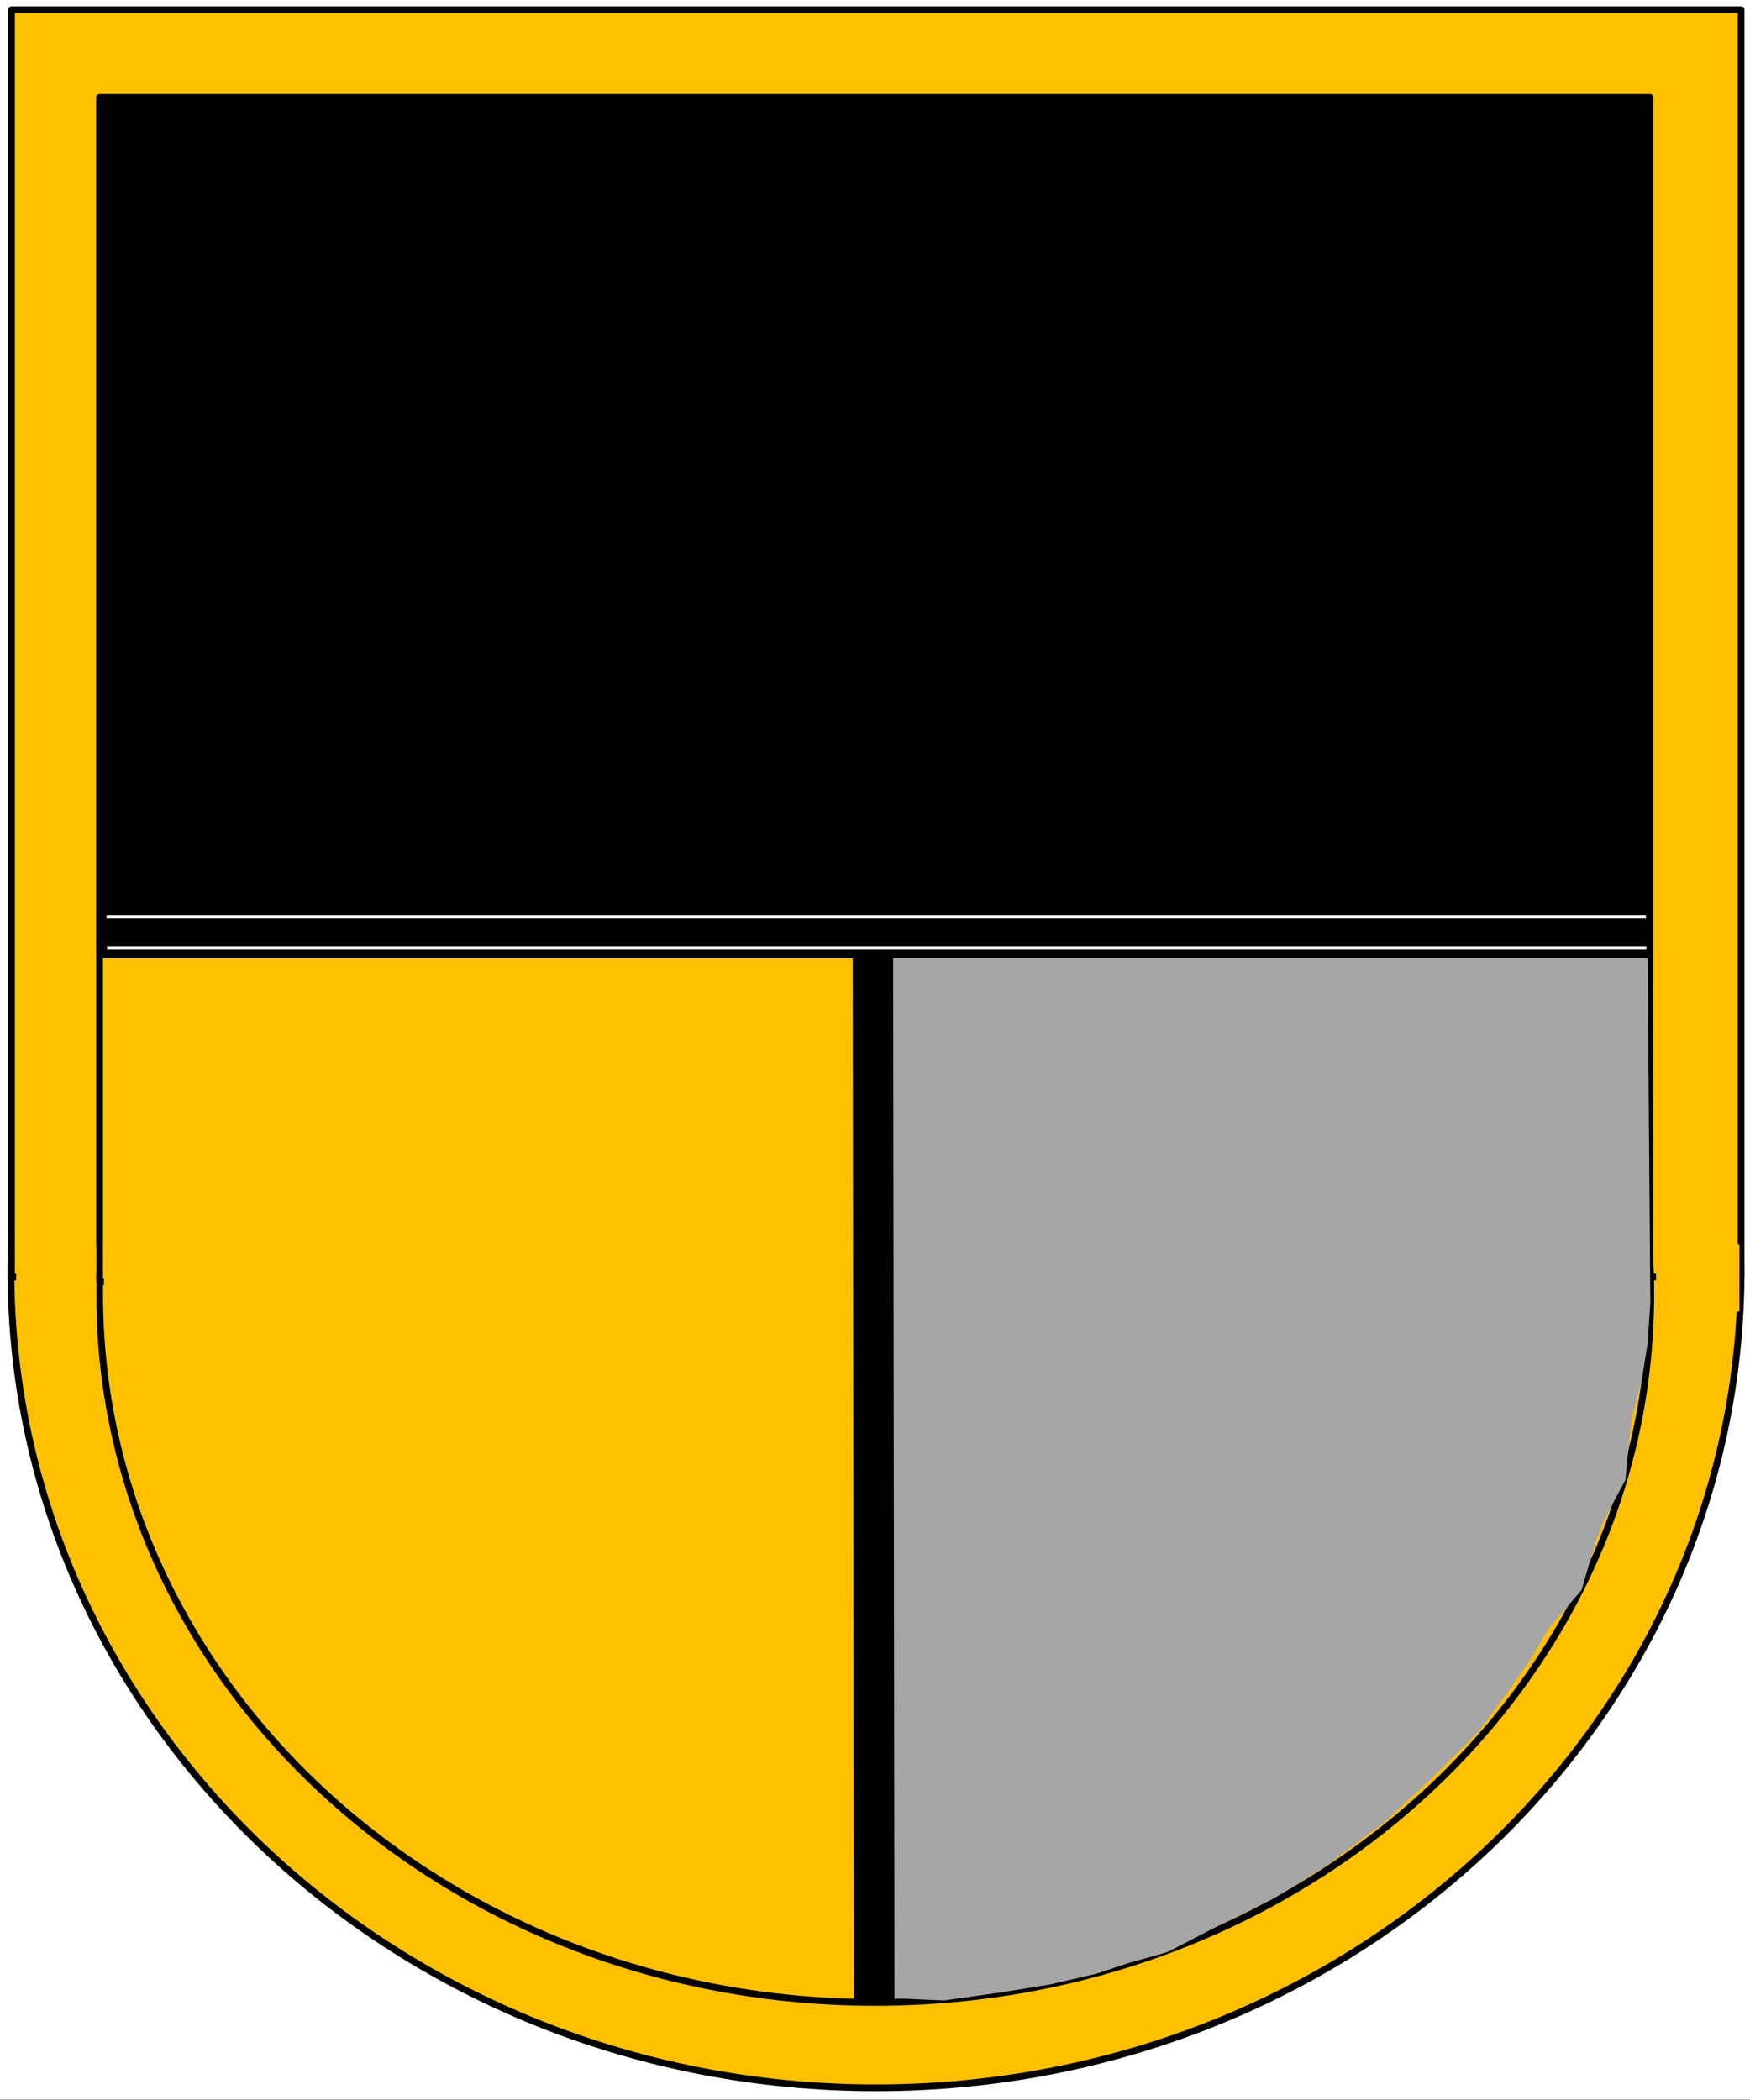
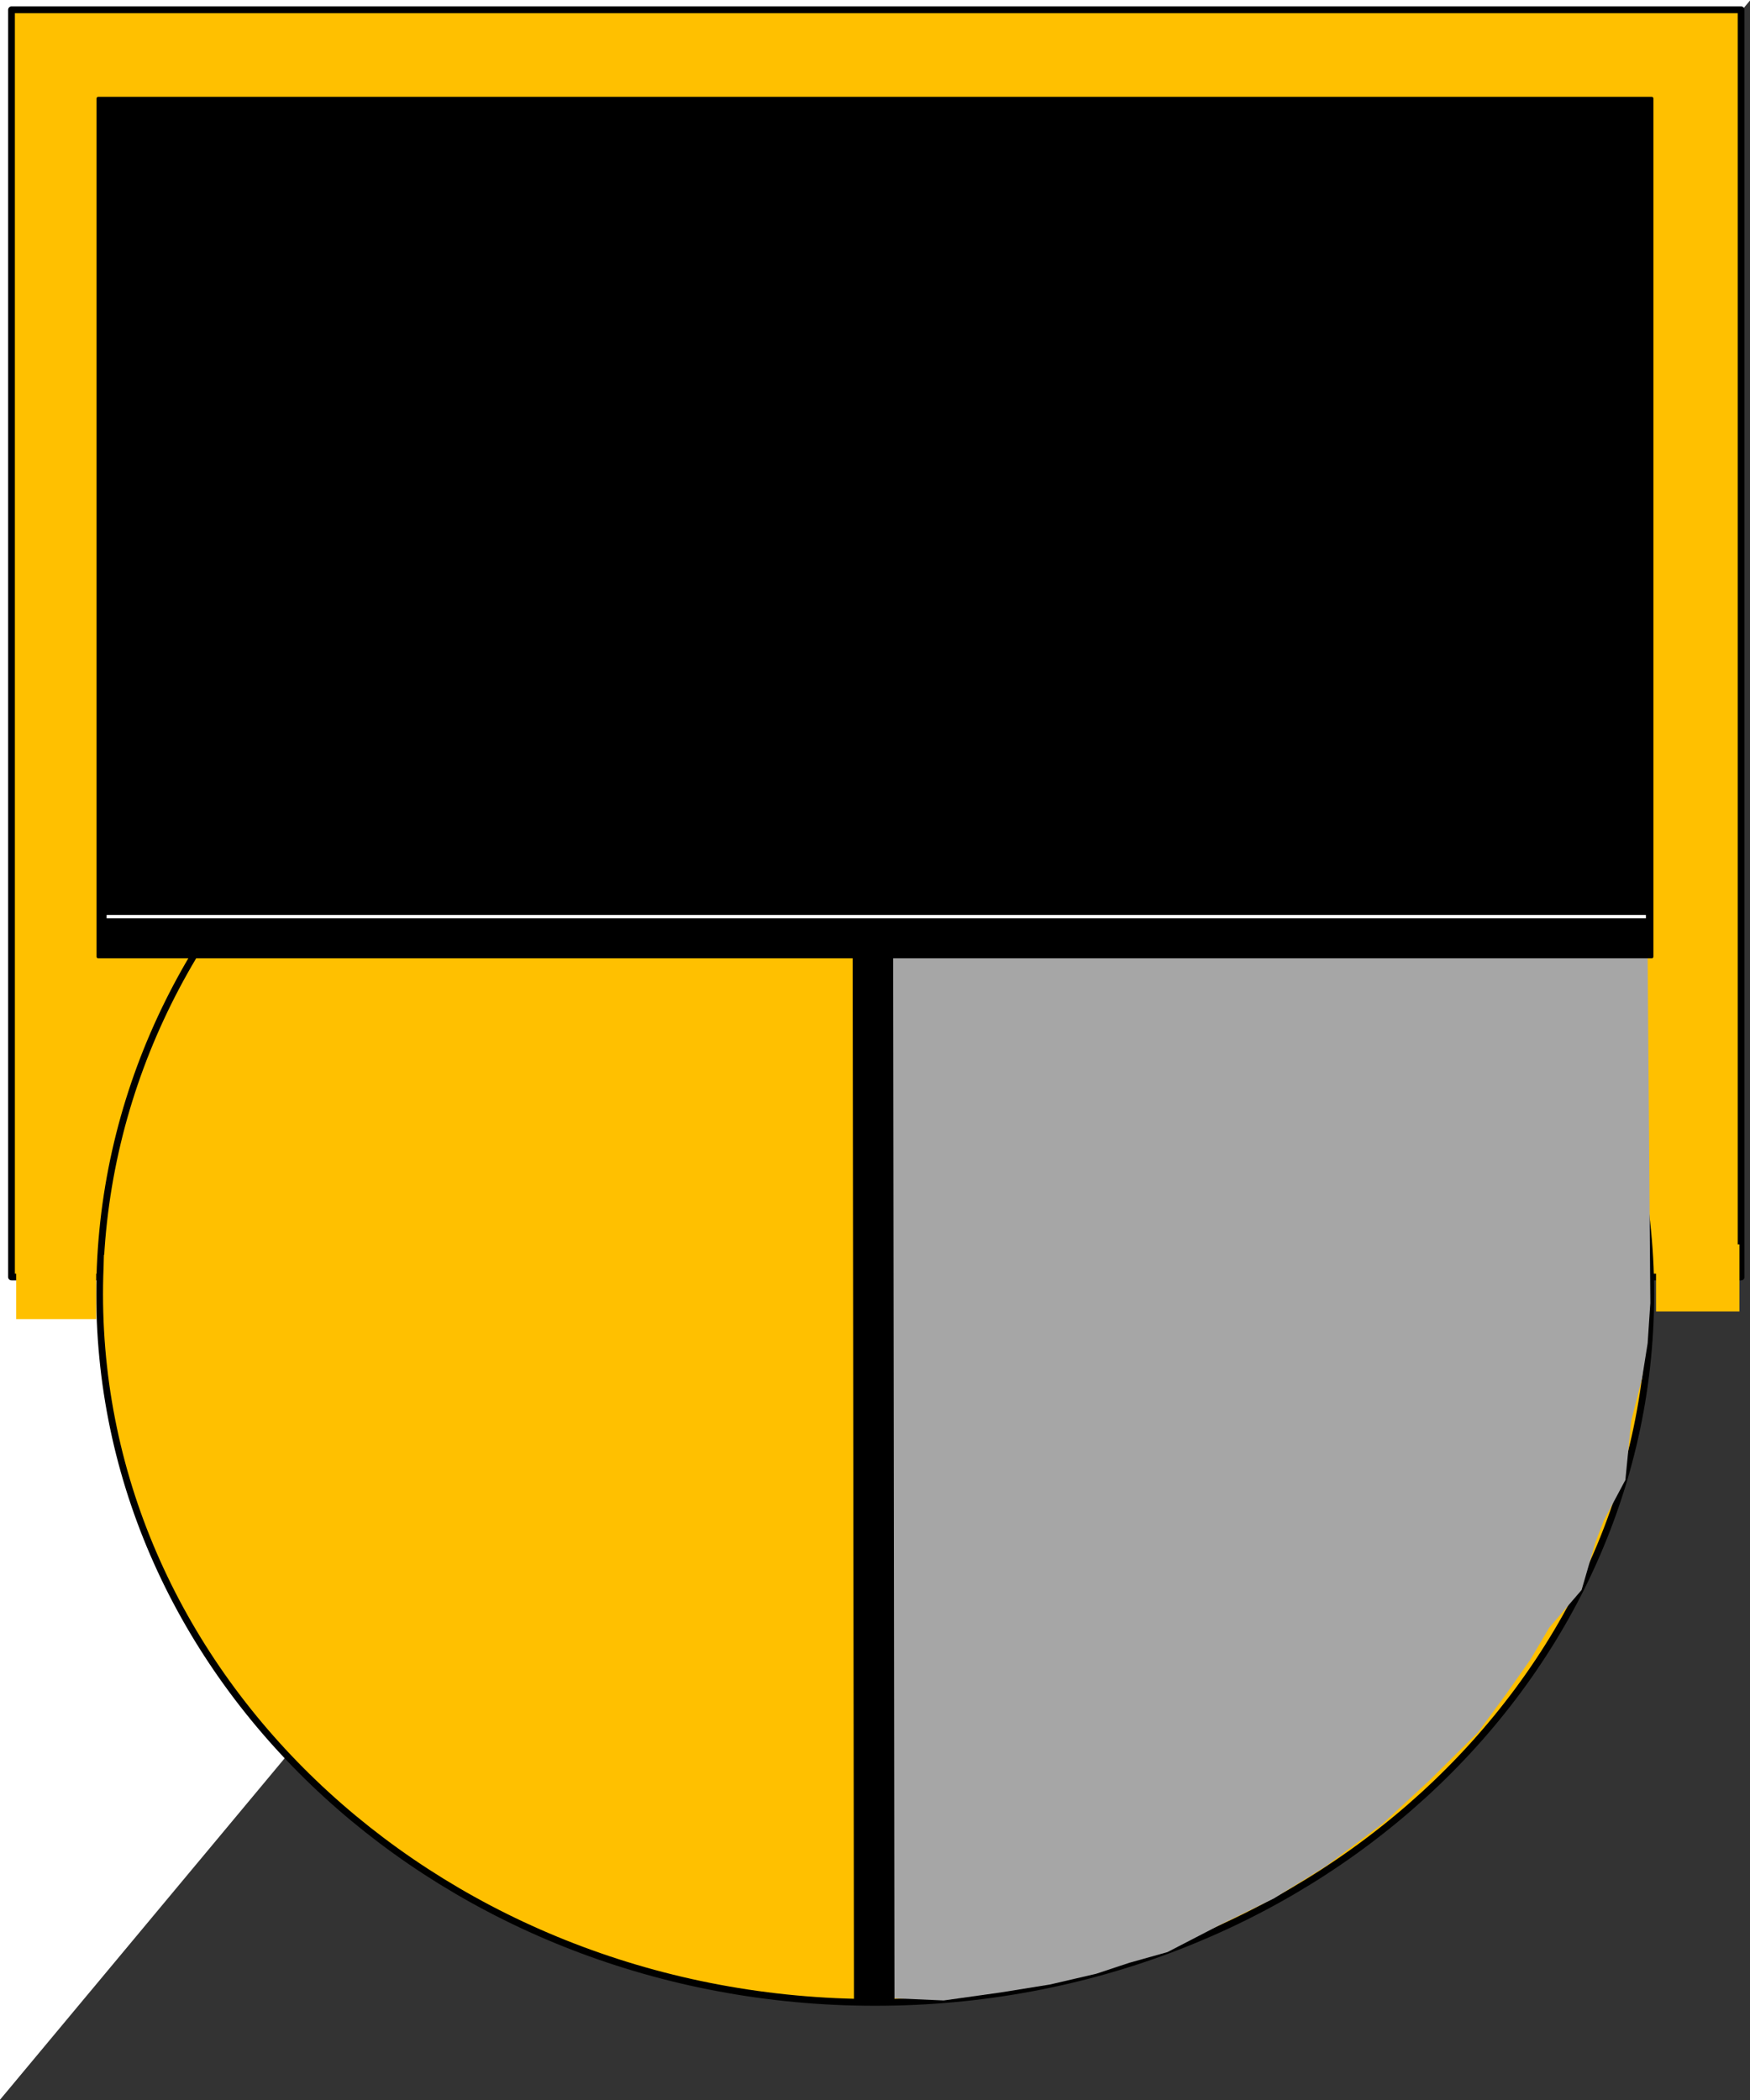
<svg xmlns="http://www.w3.org/2000/svg" width="129.6pt" height="155.52pt" viewBox="0 0 129.6 155.52" version="1.1">
  <rect x="0" y="0" width="129.6" height="155.52" fill="#333333" stroke="none" />
  <defs>
    <clipPath id="clip1">
      <path d="M 0 0 L 129.602 0 L 129.602 155.52 L 0 155.52 Z M 0 0 " />
    </clipPath>
    <clipPath id="clip2">
-       <path d="M 0 33 L 129.602 33 L 129.602 155 L 0 155 Z M 0 33 " />
-     </clipPath>
+       </clipPath>
    <clipPath id="clip3">
      <path d="M 0 0 L 129.602 0 L 129.602 95 L 0 95 Z M 0 0 " />
    </clipPath>
  </defs>
  <g id="surface1">
    <g clip-path="url(#clip1)" clip-rule="nonzero">
-       <path style=" stroke:none;fill-rule:evenodd;fill:rgb(100%,100%,100%);fill-opacity:1;" d="M 0 155.5 L 129.629 155.5 L 129.629 0 L 0 0 Z M 0 155.5 " />
+       <path style=" stroke:none;fill-rule:evenodd;fill:rgb(100%,100%,100%);fill-opacity:1;" d="M 0 155.5 L 129.629 0 L 0 0 Z M 0 155.5 " />
    </g>
-     <path style=" stroke:none;fill-rule:evenodd;fill:rgb(100%,75.299%,0%);fill-opacity:1;" d="M 0.809 94.09 C 0.809 60.66 29.492 33.559 64.875 33.559 C 100.262 33.559 128.941 60.66 128.941 94.09 C 128.941 127.52 100.262 154.617 64.875 154.617 C 29.492 154.617 0.809 127.52 0.809 94.09 Z M 0.809 94.09 " />
    <g clip-path="url(#clip2)" clip-rule="nonzero">
      <path style="fill:none;stroke-width:0.5;stroke-linecap:butt;stroke-linejoin:round;stroke:rgb(0%,0%,0%);stroke-opacity:1;stroke-miterlimit:10;" d="M 0.809 61.43 C 0.809 94.86 29.492 121.961 64.875 121.961 C 100.262 121.961 128.941 94.86 128.941 61.43 C 128.941 28 100.262 0.903 64.875 0.903 C 29.492 0.903 0.809 28 0.809 61.43 Z M 0.809 61.43 " transform="matrix(1,0,0,-1,0,155.52)" />
    </g>
    <path style=" stroke:none;fill-rule:evenodd;fill:rgb(100%,75.299%,0%);fill-opacity:1;" d="M 0.852 94.574 L 128.941 94.574 L 128.941 0.723 L 0.852 0.723 Z M 0.852 94.574 " />
    <g clip-path="url(#clip3)" clip-rule="nonzero">
      <path style="fill:none;stroke-width:0.5;stroke-linecap:butt;stroke-linejoin:round;stroke:rgb(0%,0%,0%);stroke-opacity:1;stroke-miterlimit:10;" d="M 0.852 60.946 L 128.941 60.946 L 128.941 154.797 L 0.852 154.797 Z M 0.852 60.946 " transform="matrix(1,0,0,-1,0,155.52)" />
    </g>
    <path style="fill-rule:evenodd;fill:rgb(100%,75.299%,0%);fill-opacity:1;stroke-width:0.5;stroke-linecap:butt;stroke-linejoin:round;stroke:rgb(0%,0%,0%);stroke-opacity:1;stroke-miterlimit:10;" d="M 7.379 59.676 C 7.379 88.641 33.094 112.122 64.812 112.122 C 96.535 112.122 122.25 88.641 122.25 59.676 C 122.25 30.707 96.535 7.227 64.812 7.227 C 33.094 7.227 7.379 30.707 7.379 59.676 Z M 7.379 59.676 " transform="matrix(1,0,0,-1,0,155.52)" />
-     <path style="fill-rule:evenodd;fill:rgb(100%,75.299%,0%);fill-opacity:1;stroke-width:0.5;stroke-linecap:butt;stroke-linejoin:round;stroke:rgb(0%,0%,0%);stroke-opacity:1;stroke-miterlimit:10;" d="M 7.375 60.594 L 122.195 60.594 L 122.195 148.313 L 7.375 148.313 Z M 7.375 60.594 " transform="matrix(1,0,0,-1,0,155.52)" />
    <path style=" stroke:none;fill-rule:evenodd;fill:rgb(100%,75.299%,0%);fill-opacity:1;" d="M 1.199 97.688 L 7.125 97.688 L 7.125 92.363 L 1.199 92.363 Z M 1.199 97.688 " />
    <path style=" stroke:none;fill-rule:evenodd;fill:rgb(100%,75.299%,0%);fill-opacity:1;" d="M 122.641 97.125 L 128.816 97.125 L 128.816 92.156 L 122.641 92.156 Z M 122.641 97.125 " />
    <path style=" stroke:none;fill-rule:evenodd;fill:rgb(65.099%,65.099%,65.099%);fill-opacity:1;" d="M 64.645 70.871 L 122.02 70.871 L 122.219 96.496 L 122.02 99.477 L 121.609 102.059 L 120.801 105.234 L 120.371 109.605 L 118.781 112.586 L 118.16 114.199 L 117.129 117.75 L 114.738 120.531 L 113.328 122.914 L 111.512 125.496 L 109.449 128.297 L 105.891 131.82 L 102.422 135.031 L 98.18 138.211 L 94.34 140.594 L 90.301 142.578 L 86.461 144.566 L 83.633 145.359 L 81.18 146.172 L 77.746 146.969 L 74.082 147.559 L 69.887 148.148 L 65.617 147.961 C 65.551 122.07 64.711 96.762 64.645 70.871 Z M 64.645 70.871 " />
    <path style="fill-rule:evenodd;fill:rgb(0%,0%,0%);fill-opacity:1;stroke-width:0.25;stroke-linecap:butt;stroke-linejoin:round;stroke:rgb(0%,0%,0%);stroke-opacity:1;stroke-miterlimit:10;" d="M 7.273 84.676 L 122.324 84.676 L 122.324 148.223 L 7.273 148.223 Z M 7.273 84.676 " transform="matrix(1,0,0,-1,0,155.52)" />
    <path style=" stroke:none;fill-rule:evenodd;fill:rgb(100%,75.299%,0%);fill-opacity:1;" d="M 7.699 97.027 L 64.492 97.027 L 64.492 92.922 L 7.699 92.922 Z M 7.699 97.027 " />
    <path style="fill:none;stroke-width:3;stroke-linecap:butt;stroke-linejoin:round;stroke:rgb(0%,0%,0%);stroke-opacity:1;stroke-miterlimit:10;" d="M 64.742 7.204 L 64.645 84.649 " transform="matrix(1,0,0,-1,0,155.52)" />
    <path style="fill:none;stroke-width:0.25;stroke-linecap:butt;stroke-linejoin:round;stroke:rgb(100%,100%,100%);stroke-opacity:1;stroke-miterlimit:10;" d="M 7.895 87.637 L 121.891 87.637 " transform="matrix(1,0,0,-1,0,155.52)" />
-     <path style="fill:none;stroke-width:0.25;stroke-linecap:butt;stroke-linejoin:round;stroke:rgb(100%,100%,100%);stroke-opacity:1;stroke-miterlimit:10;" d="M 7.926 85.325 L 121.922 85.325 " transform="matrix(1,0,0,-1,0,155.52)" />
  </g>
</svg>